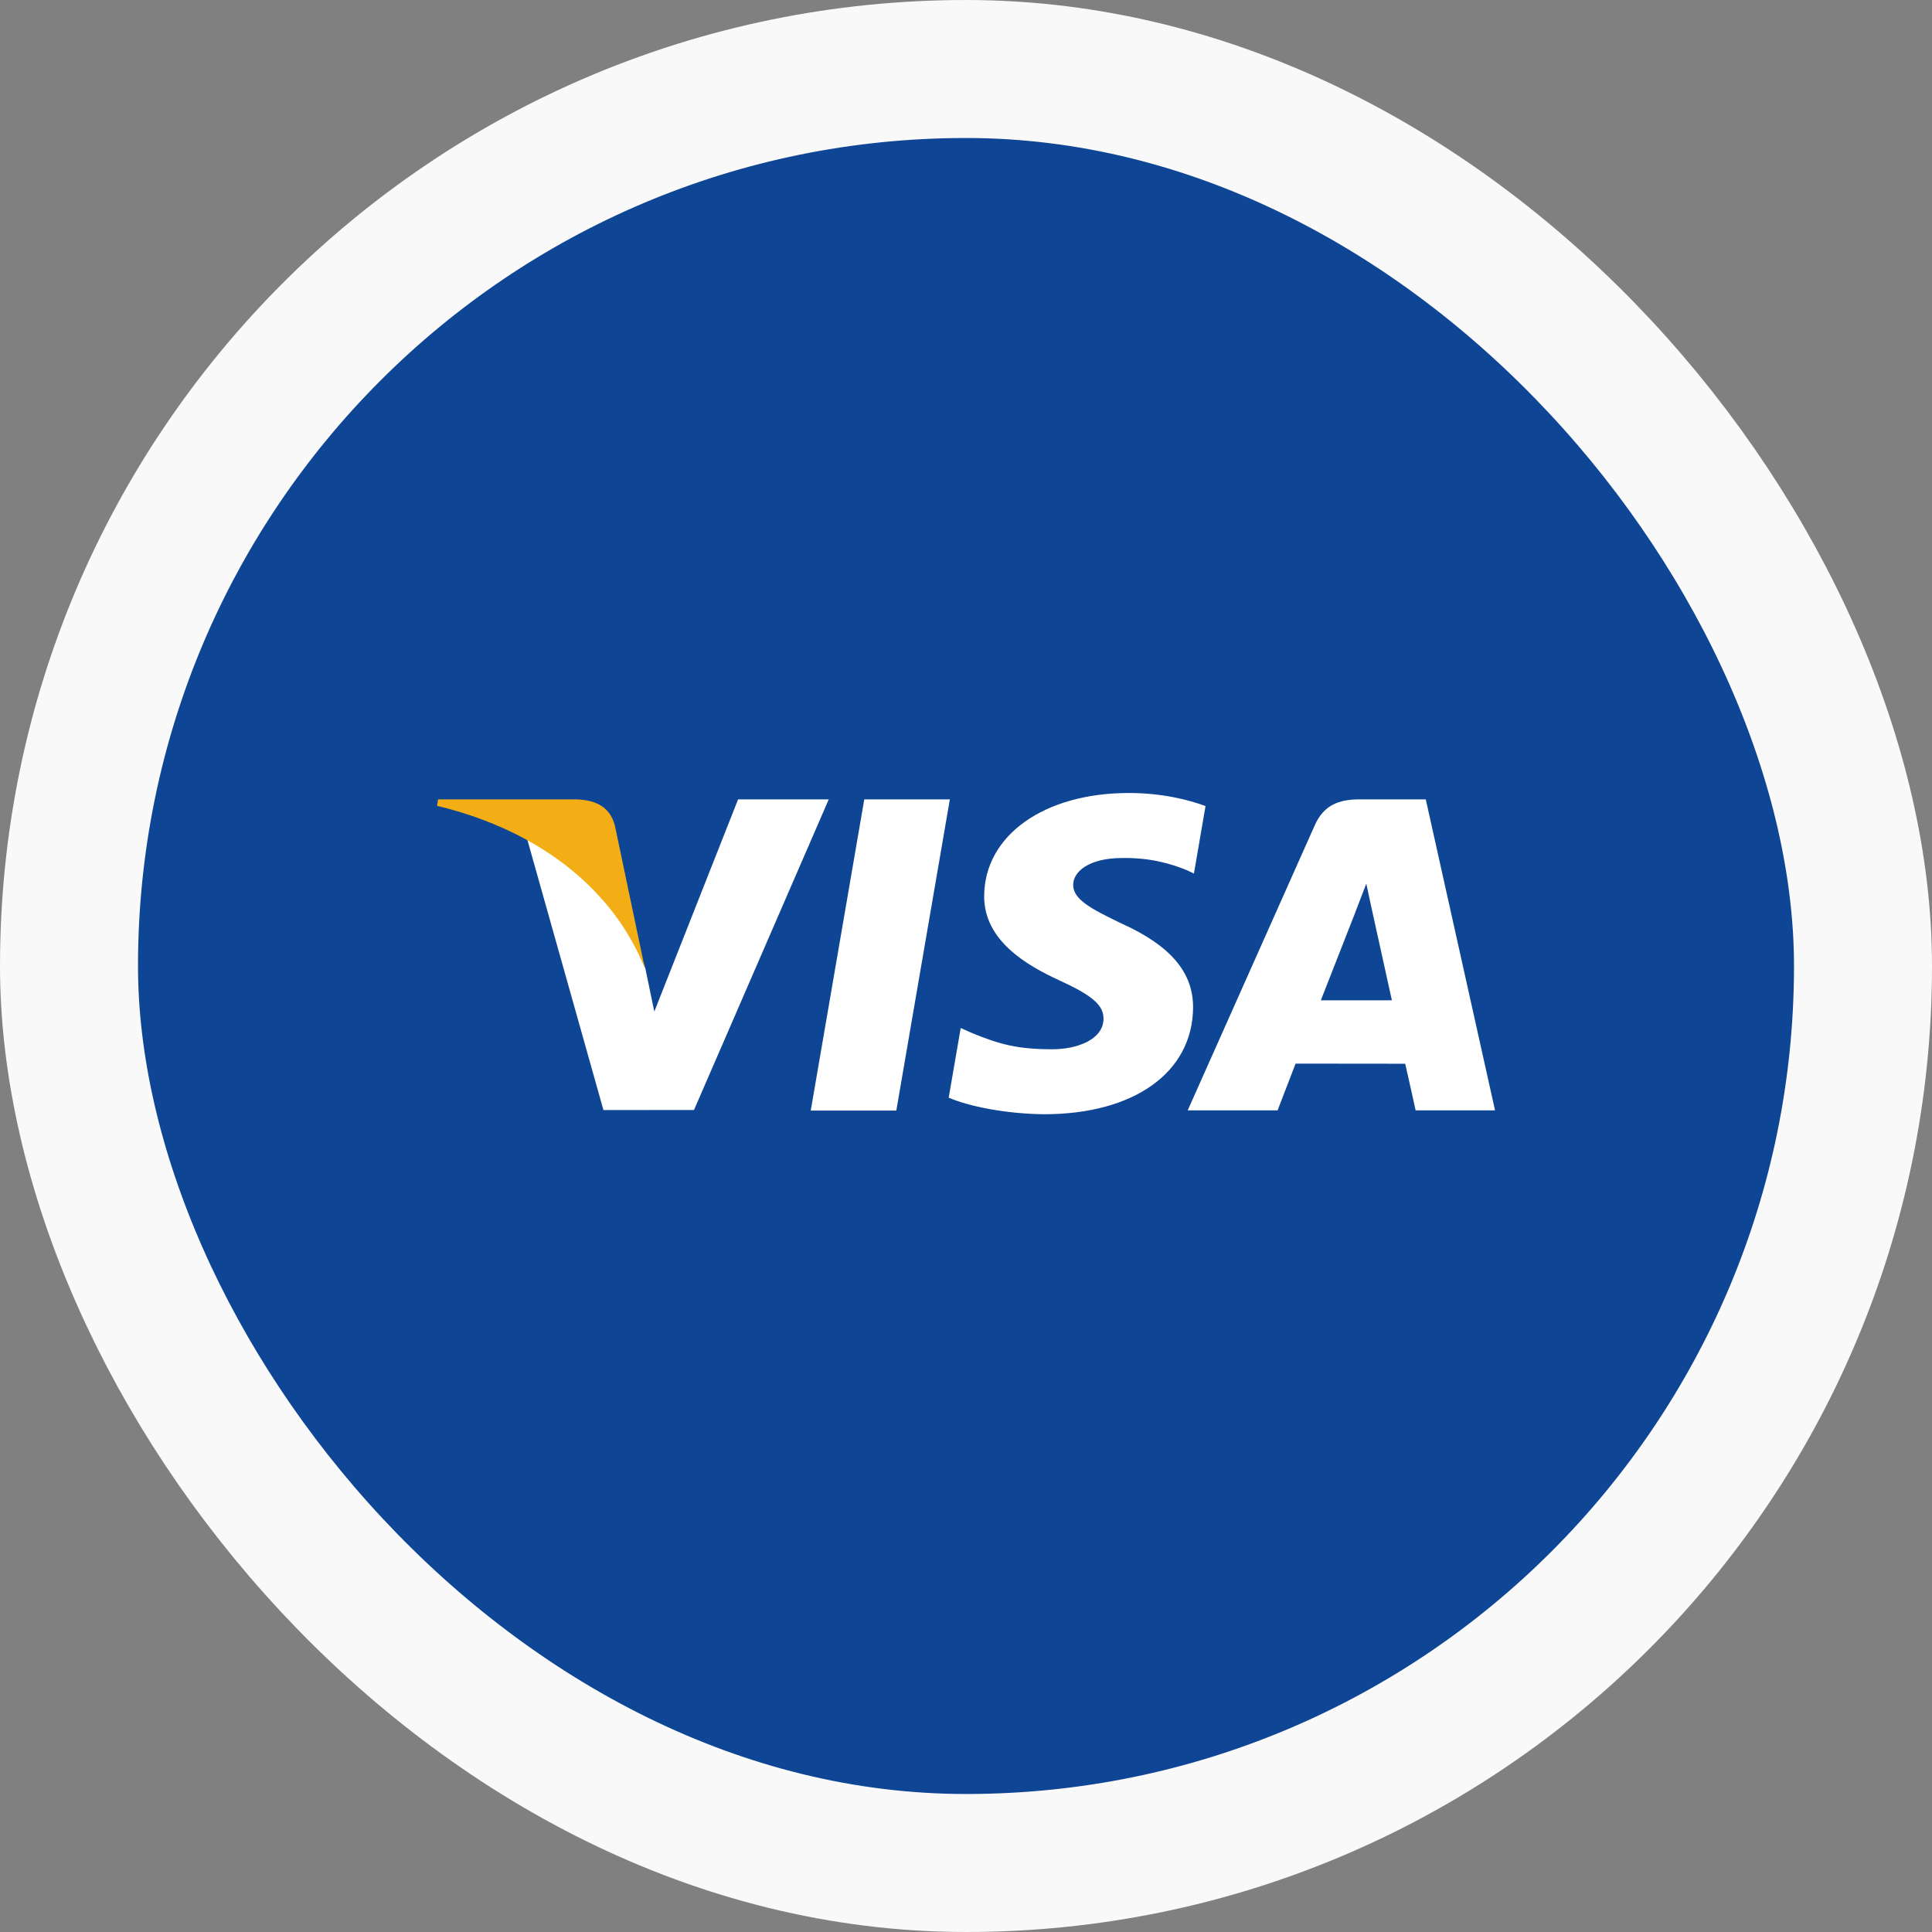
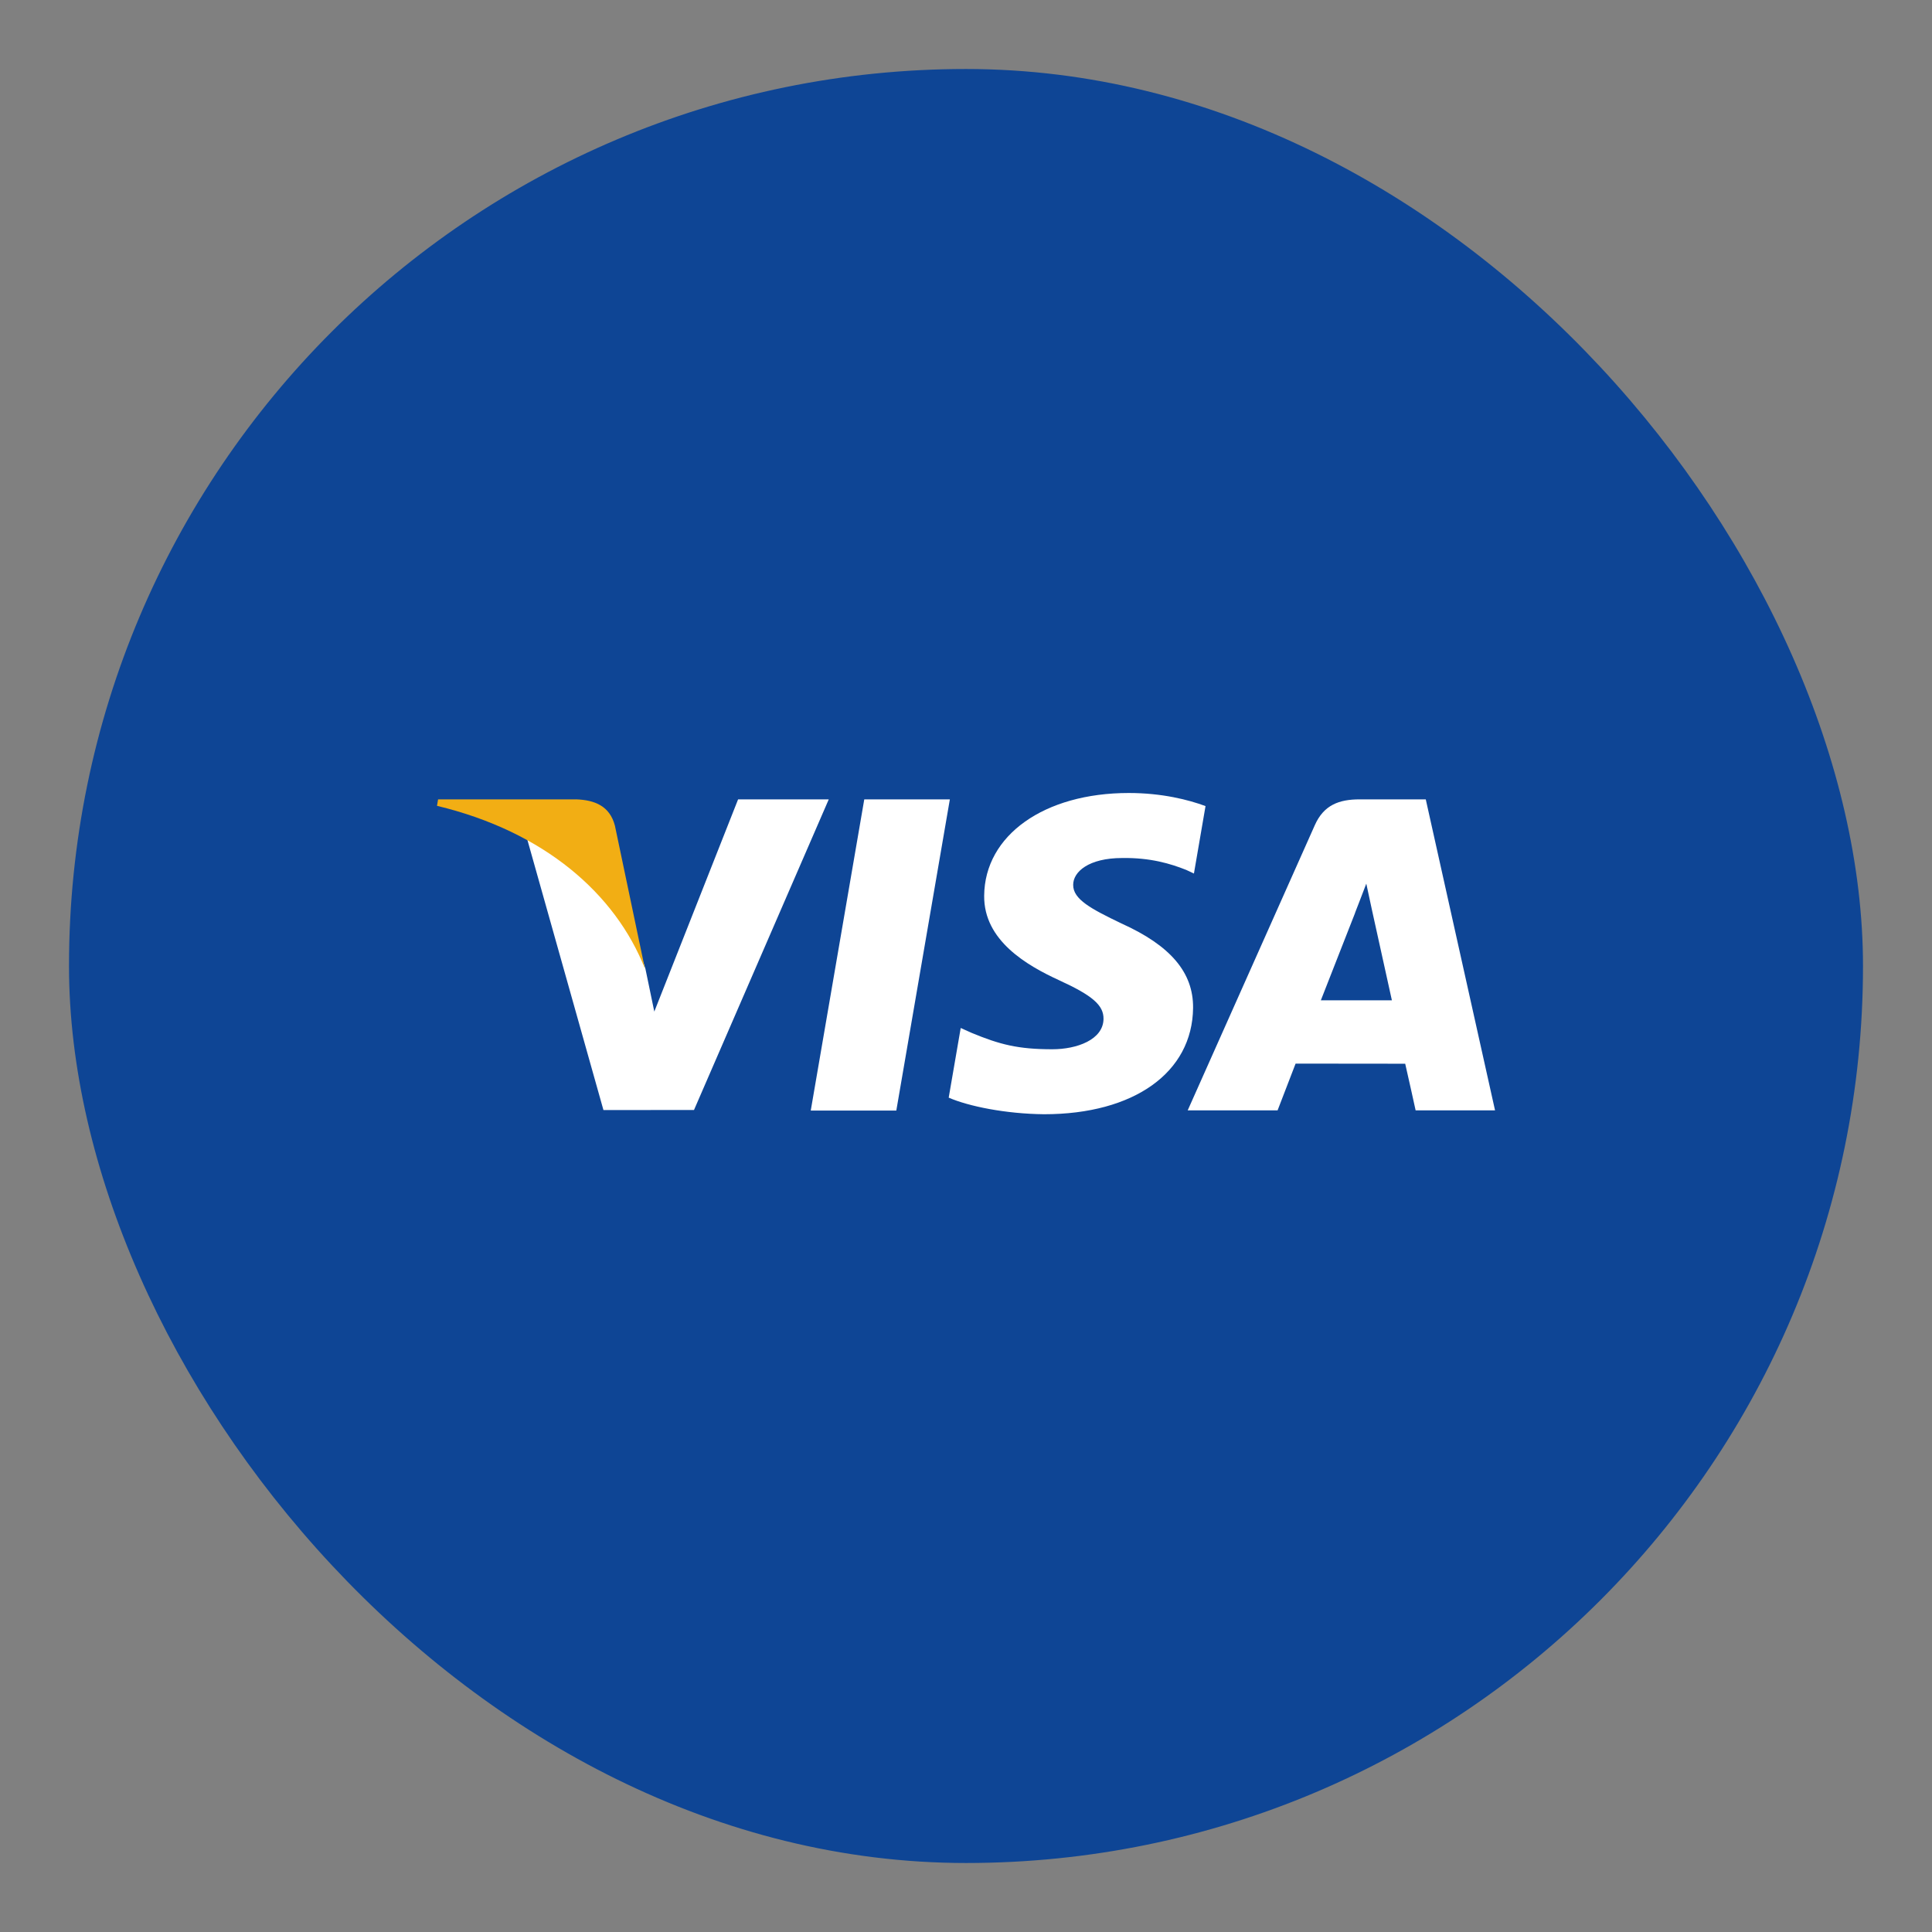
<svg xmlns="http://www.w3.org/2000/svg" width="84" height="84" viewBox="0 0 84 84" fill="none">
  <rect x="0" y="0" width="84" height="84" fill="#808080" stroke="none" />
  <rect x="3" y="3" width="78" height="78" rx="39" fill="#0E4595" />
-   <rect x="3" y="3" width="78" height="78" rx="39" stroke="#F9F9F9" stroke-width="6" />
  <path d="M35.25 48.286L37.577 34.755H41.298L38.97 48.286H35.25ZM52.414 35.047C51.677 34.773 50.521 34.478 49.079 34.478C45.402 34.478 42.812 36.314 42.79 38.944C42.769 40.888 44.639 41.973 46.05 42.62C47.499 43.283 47.986 43.706 47.979 44.298C47.97 45.205 46.822 45.62 45.752 45.62C44.263 45.62 43.472 45.415 42.25 44.91L41.77 44.695L41.248 47.724C42.117 48.101 43.724 48.428 45.393 48.445C49.305 48.445 51.844 46.631 51.873 43.822C51.887 42.283 50.896 41.112 48.749 40.146C47.448 39.52 46.651 39.103 46.66 38.469C46.66 37.906 47.334 37.305 48.791 37.305C50.008 37.286 50.889 37.549 51.576 37.823L51.91 37.98L52.414 35.047ZM61.99 34.755H59.114C58.224 34.755 57.557 34.996 57.166 35.877L51.639 48.277H55.547C55.547 48.277 56.186 46.61 56.33 46.244C56.758 46.244 60.553 46.249 61.096 46.249C61.208 46.723 61.549 48.277 61.549 48.277H65.002L61.99 34.755V34.755ZM57.428 43.492C57.736 42.713 58.91 39.71 58.91 39.71C58.888 39.746 59.216 38.926 59.404 38.419L59.655 39.585C59.655 39.585 60.368 42.815 60.517 43.492H57.428ZM32.091 34.755L28.448 43.982L28.059 42.107C27.381 39.946 25.268 37.604 22.906 36.431L26.237 48.264L30.174 48.26L36.033 34.755H32.091" fill="white" />
  <path d="M25.048 34.755H19.047L19 35.036C23.668 36.156 26.757 38.863 28.04 42.115L26.735 35.897C26.509 35.04 25.856 34.784 25.048 34.754" fill="#F2AE14" />
</svg>